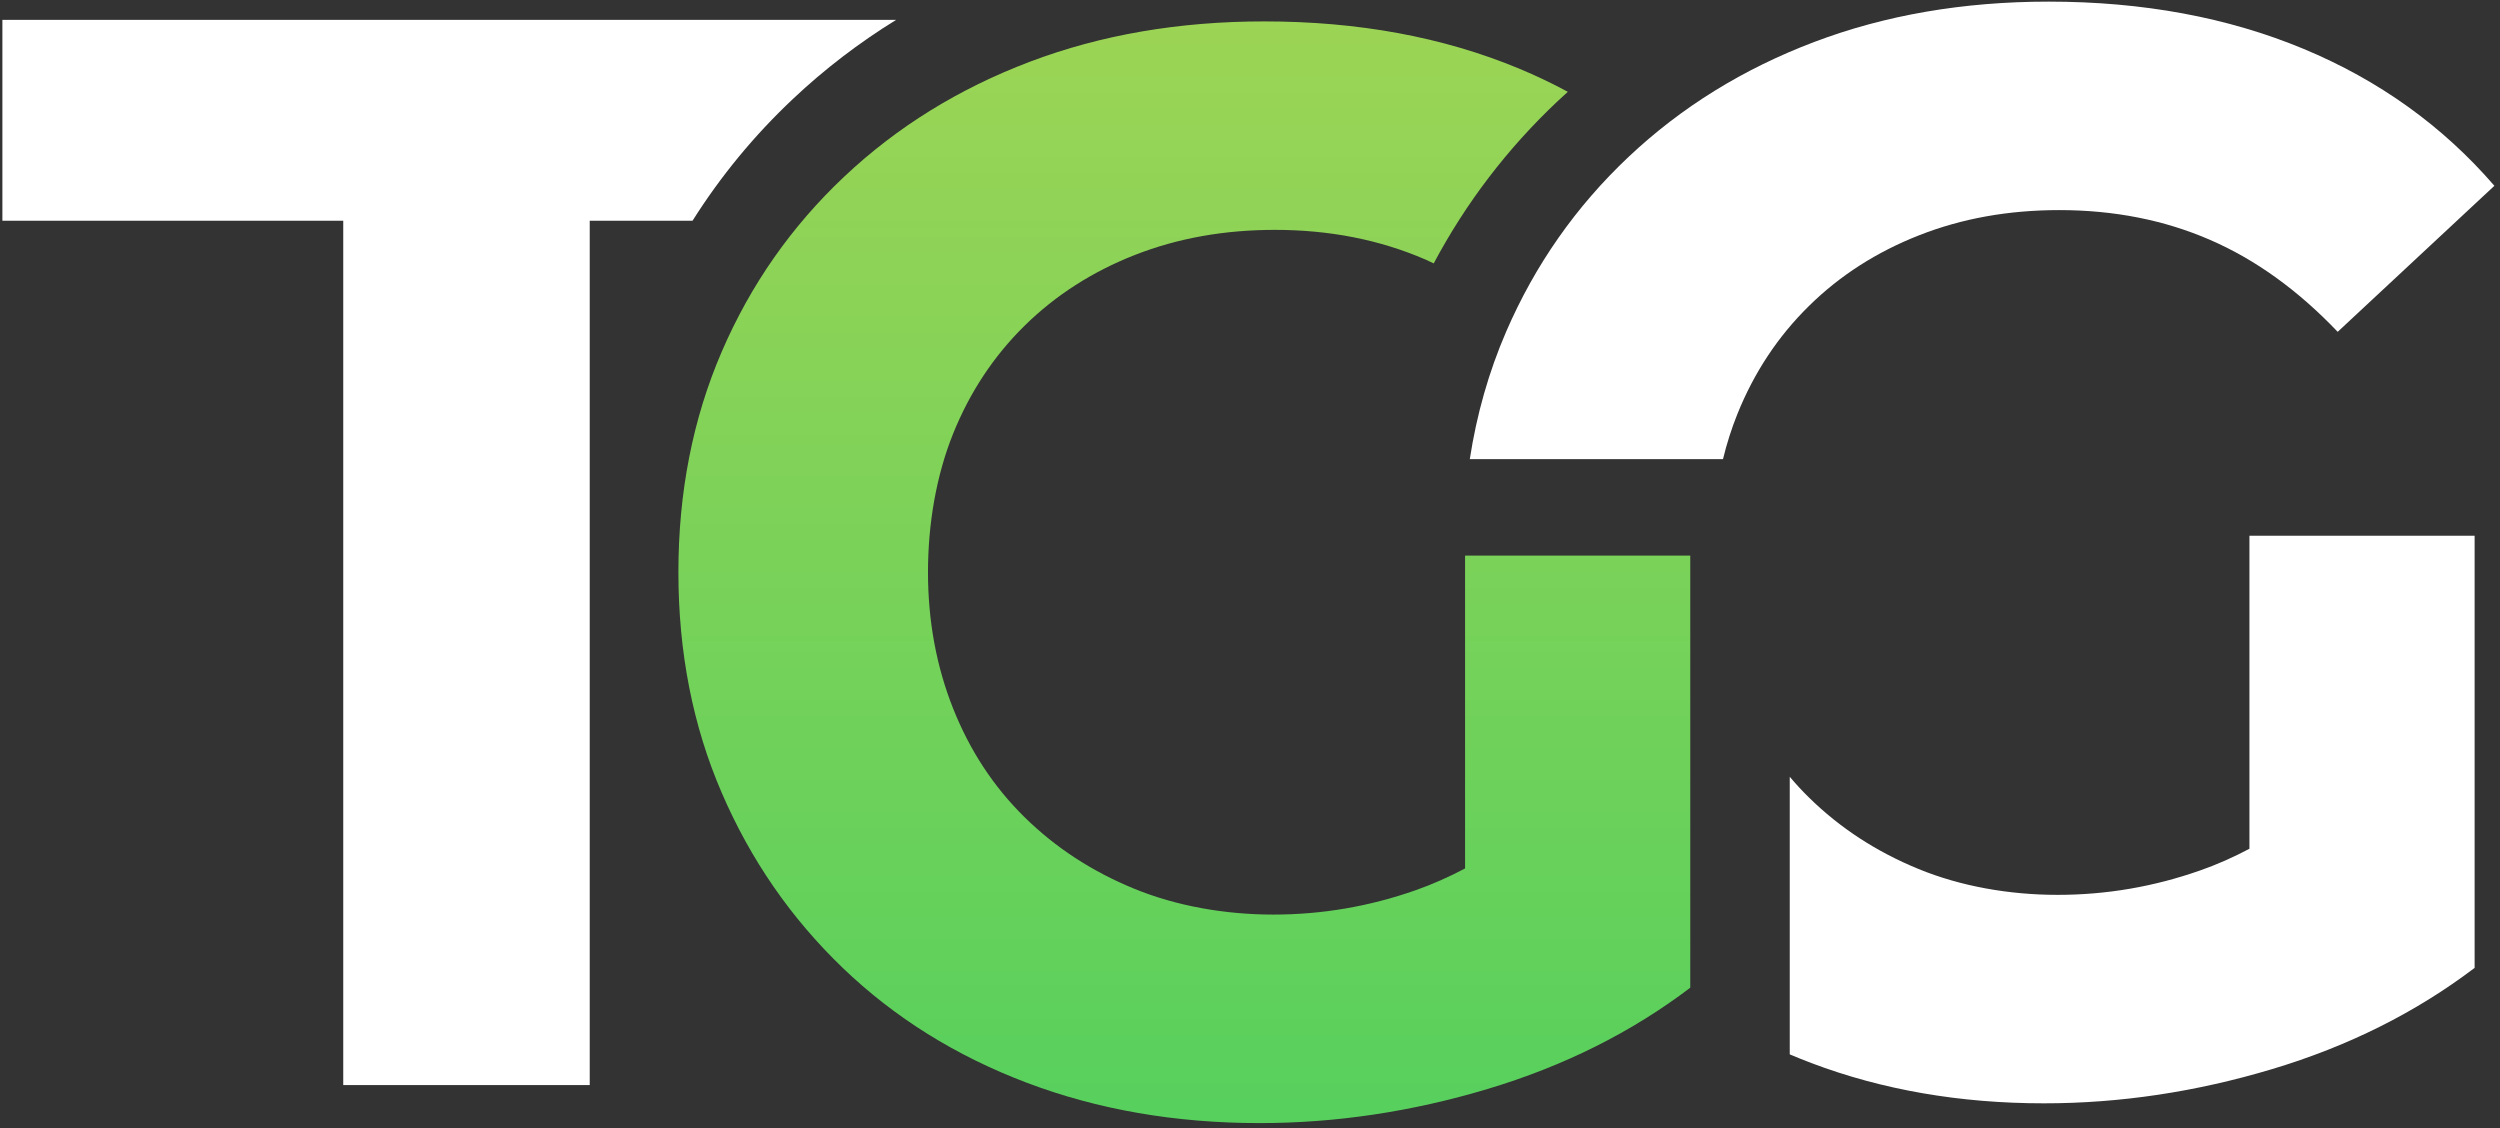
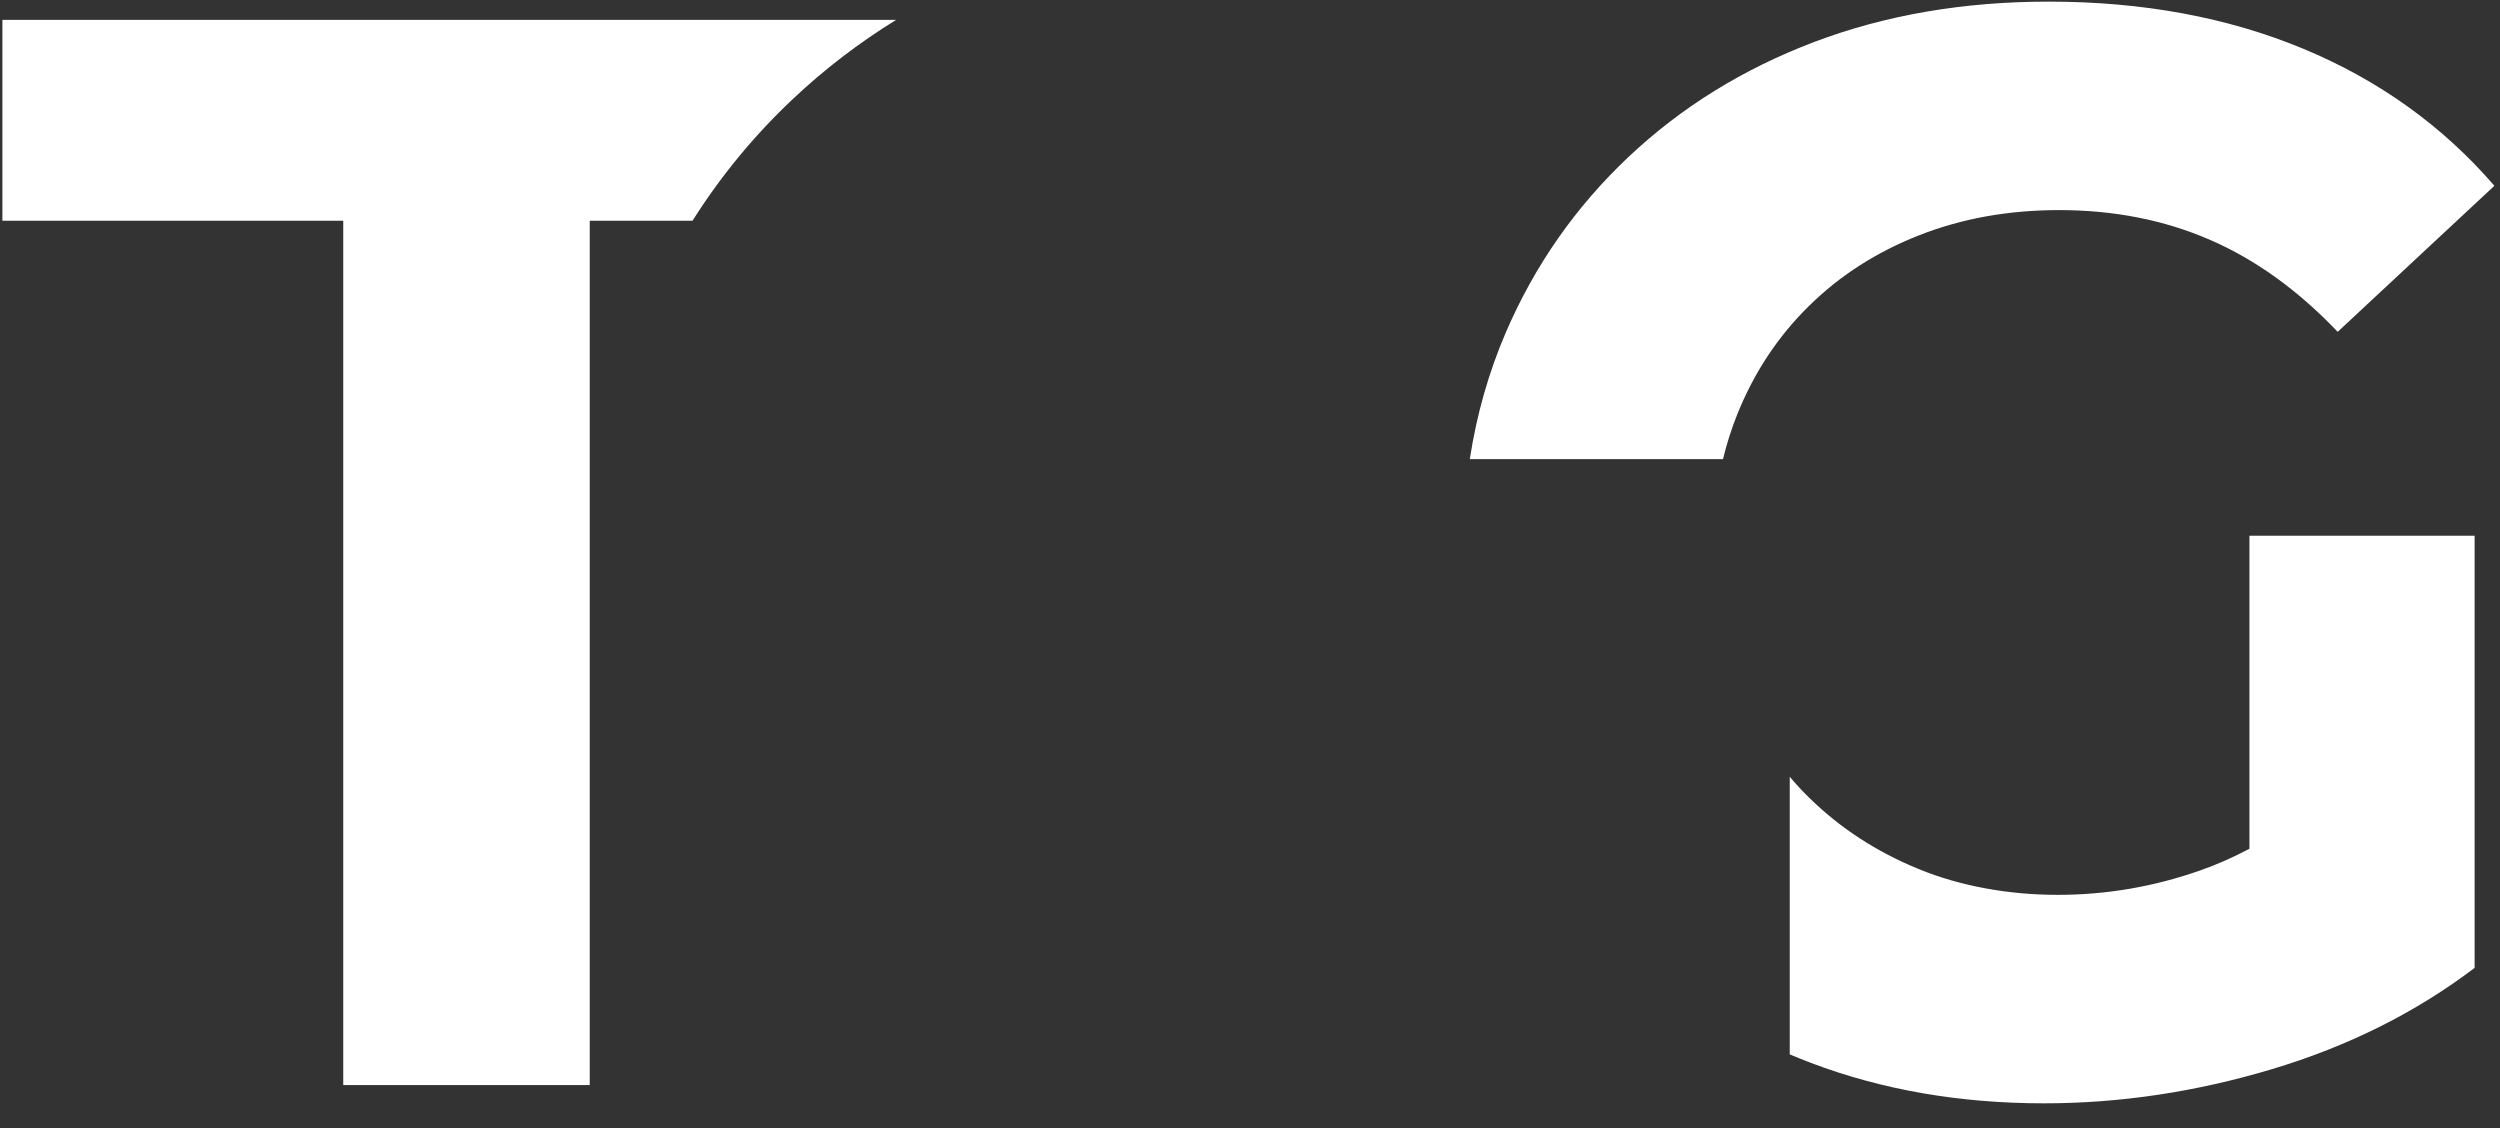
<svg xmlns="http://www.w3.org/2000/svg" width="432" height="195" viewBox="0 0 432 195" fill="none">
  <rect x="0" y="0" width="432" height="195" fill="#333333" stroke="none" />
  <path d="M388.702 92.571V161.729L427.613 167.25V92.571H388.702ZM398.031 8.435C384.97 3.007 370.298 0.281 353.991 0.281C339.268 0.281 325.772 2.607 313.503 7.25C301.225 11.902 290.533 18.514 281.425 27.102C272.308 35.699 265.253 45.77 260.252 57.34C257.261 64.267 255.174 71.594 253.981 79.339H297.732C298.388 76.647 299.215 74.048 300.22 71.543C303.117 64.352 307.232 58.133 312.583 52.876C317.925 47.61 324.281 43.538 331.642 40.649C339.004 37.752 347.064 36.304 355.831 36.304C365.297 36.304 373.979 38.017 381.86 41.433C389.75 44.85 397.111 50.158 403.953 57.34L431.03 32.104C422.092 21.76 411.093 13.87 398.031 8.435ZM403.424 136.484C398.602 140.633 393.694 144.024 388.702 146.665C385.881 148.165 383.036 149.417 380.156 150.423C372.173 153.226 363.985 154.632 355.567 154.632C347.149 154.632 338.782 153.141 331.514 150.159C324.238 147.177 317.925 143.061 312.583 137.804C311.415 136.663 310.316 135.47 309.268 134.226V182.194C310.487 182.714 311.722 183.208 312.975 183.685C325.244 188.329 338.654 190.655 353.207 190.655C366.353 190.655 379.5 188.678 392.646 184.733C405.793 180.789 417.449 174.961 427.613 167.25L403.424 136.484Z" fill="white" />
-   <path d="M253.165 150.065C250.345 151.556 247.5 152.817 244.62 153.831C236.645 156.634 228.449 158.04 220.039 158.04C211.63 158.04 203.255 156.549 195.978 153.567C188.702 150.585 182.389 146.469 177.047 141.213C171.696 135.956 167.581 129.685 164.692 122.409C161.804 115.132 160.356 107.285 160.356 98.876C160.356 90.467 161.804 82.134 164.692 74.951C167.589 67.769 171.704 61.541 177.047 56.284C182.389 51.027 188.745 46.946 196.106 44.057C203.468 41.169 211.528 39.721 220.295 39.721C229.761 39.721 238.434 41.433 246.324 44.85C246.801 45.054 247.278 45.293 247.747 45.514C253.31 35.06 260.484 25.662 269.141 17.5C269.729 16.946 270.325 16.41 270.921 15.864C268.212 14.407 265.409 13.061 262.495 11.851C249.434 6.424 234.753 3.698 218.454 3.698C203.732 3.698 190.227 6.024 177.967 10.667C165.698 15.31 155.005 21.931 145.888 30.519C136.772 39.107 129.717 49.187 124.724 60.757C119.732 72.327 117.227 85.039 117.227 98.885C117.227 112.73 119.723 125.442 124.724 137.012C129.717 148.582 136.687 158.662 145.624 167.25C154.562 175.838 165.17 182.458 177.439 187.102C189.708 191.745 203.118 194.071 217.671 194.071C230.817 194.071 243.964 192.103 257.11 188.158C270.257 184.214 281.912 178.386 292.077 170.675V96.005H253.165V150.091V150.065Z" fill="url(#paint0_linear_1_9)" />
  <path d="M137.025 17.091C142.469 11.953 148.433 7.395 154.849 3.433H0.413V38.144H59.312V187.494H101.905V38.144H119.669C124.526 30.442 130.328 23.396 137.025 17.091Z" fill="white" />
  <defs>
    <linearGradient id="paint0_linear_1_9" x1="204.652" y1="3.698" x2="204.652" y2="194.071" gradientUnits="userSpaceOnUse">
      <stop stop-color="#9CD455" />
      <stop offset="1" stop-color="#57D05D" />
    </linearGradient>
  </defs>
</svg>